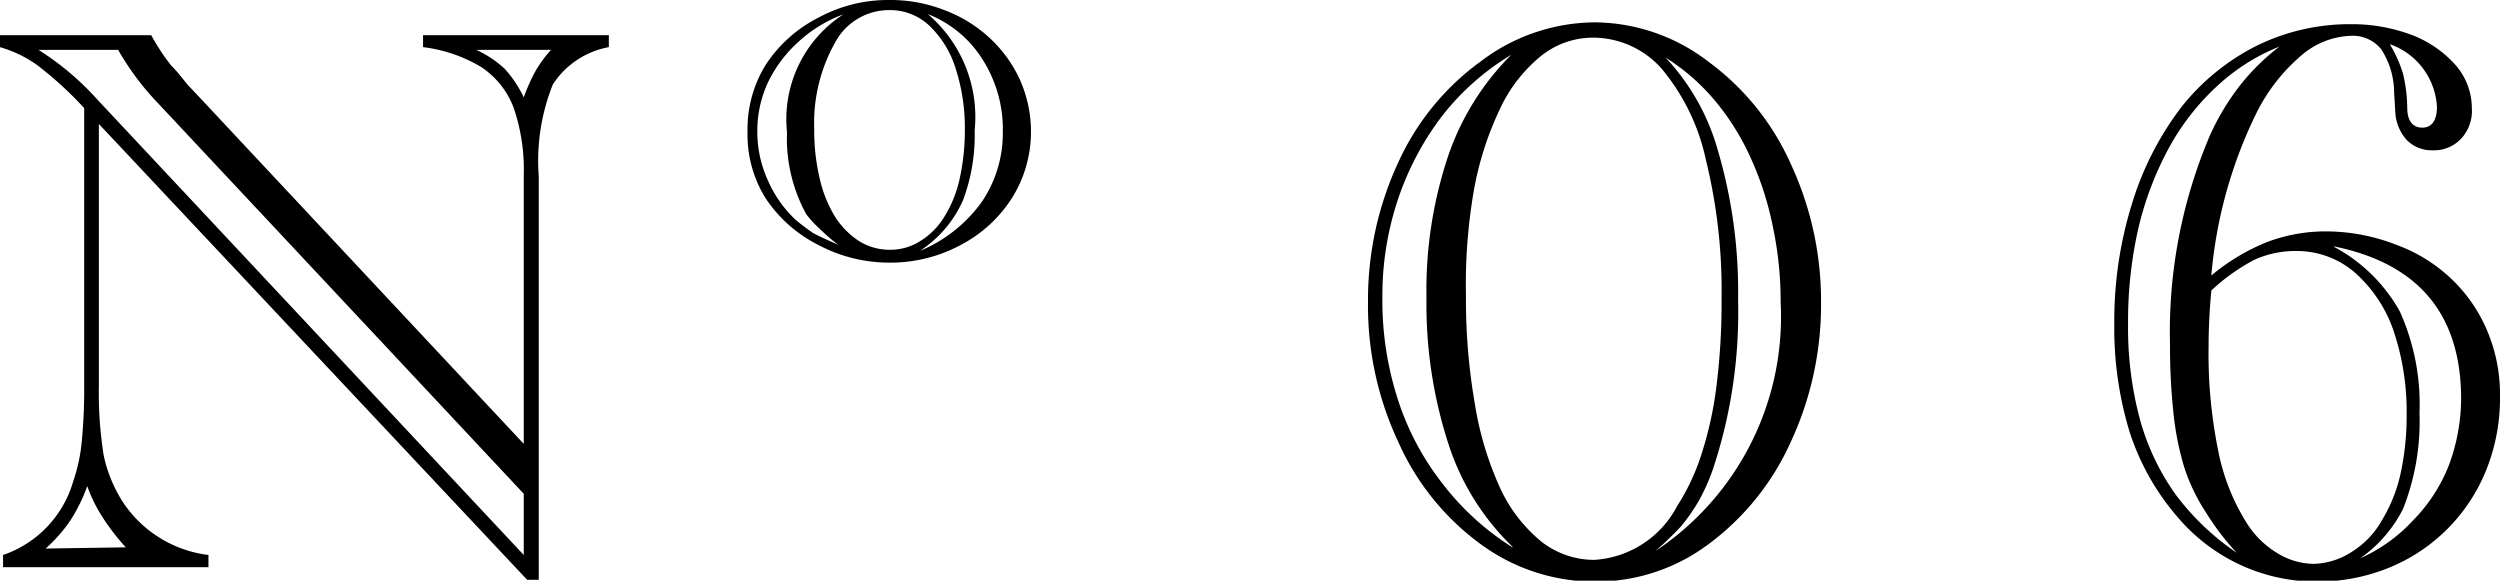
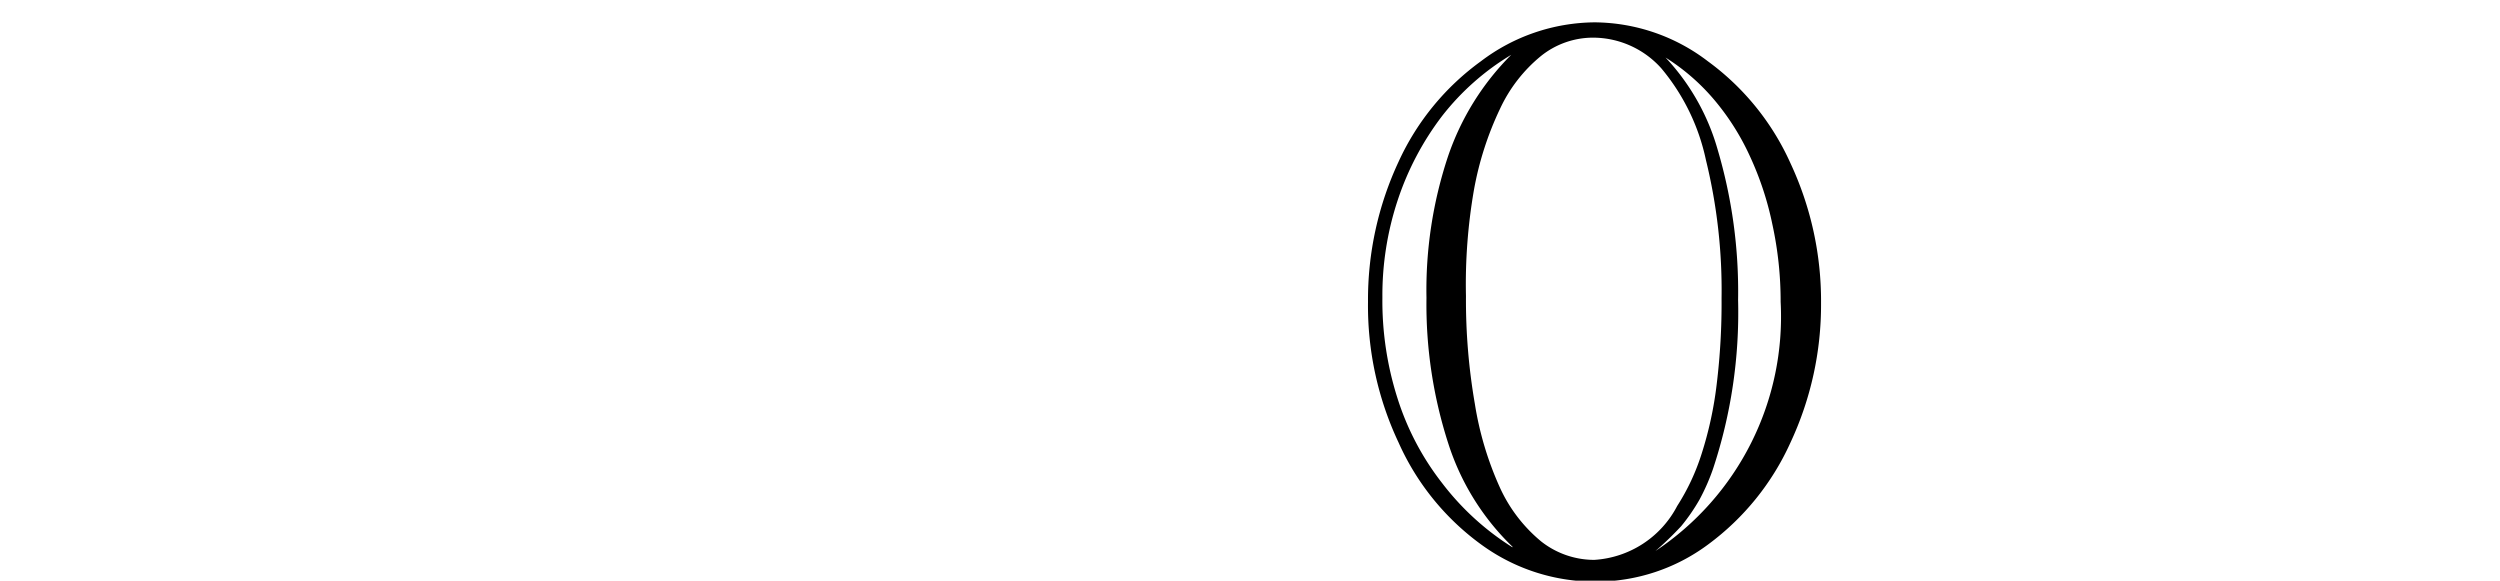
<svg xmlns="http://www.w3.org/2000/svg" width="81.67" height="18.97" viewBox="0 0 81.67 18.97">
  <g id="レイヤー_2" data-name="レイヤー 2">
    <g id="レイヤー_1-2" data-name="レイヤー 1">
-       <path d="M17.6,18.94h-.38L3.23,4.05l0,8.54a12.93,12.93,0,0,0,.16,2.3A4.61,4.61,0,0,0,4,16.38a3.92,3.92,0,0,0,2.81,1.75v.4H.1v-.4a3.59,3.59,0,0,0,2.29-2.4,5.52,5.52,0,0,0,.28-1.3,17.19,17.19,0,0,0,.08-1.79V3.53a12.09,12.09,0,0,0-1.53-1.4A4,4,0,0,0,0,1.54V1.15H4.94a7,7,0,0,0,.66,1,3.81,3.81,0,0,1,.28.31l.26.32L6.35,3l10.76,11.5V5.72a6.22,6.22,0,0,0-.33-2.2,2.76,2.76,0,0,0-1.06-1.33,4.82,4.82,0,0,0-1.9-.65V1.15h6.07v.39a2.77,2.77,0,0,0-1.83,1.22,6.72,6.72,0,0,0-.46,3Zm-.49-.81v-2L5.17,3.38A8.87,8.87,0,0,1,3.86,1.63H1.26a9.12,9.12,0,0,1,1.9,1.6Zm-13-.25a7.13,7.13,0,0,1-.77-1,4.86,4.86,0,0,1-.49-1A5.43,5.43,0,0,1,2.3,17a4.88,4.88,0,0,1-.81.92ZM15.56,1.63a3.47,3.47,0,0,1,.93.62,3.83,3.83,0,0,1,.62.93,6.06,6.06,0,0,1,.39-.87A4.08,4.08,0,0,1,18,1.63Z" />
-       <path d="M24.42,4.3A4,4,0,0,1,25,2.14,4.46,4.46,0,0,1,26.73.58,4.77,4.77,0,0,1,29.06,0a4.83,4.83,0,0,1,1.79.33,4.48,4.48,0,0,1,1.48.91,4.29,4.29,0,0,1,1,1.39,4.17,4.17,0,0,1,.35,1.67,4.05,4.05,0,0,1-.61,2.15A4.38,4.38,0,0,1,31.39,8a4.84,4.84,0,0,1-2.32.58A4.94,4.94,0,0,1,26.73,8,4.48,4.48,0,0,1,25,6.46,3.94,3.94,0,0,1,24.42,4.3Zm3,3.73a7.73,7.73,0,0,1-.66-.57A3.83,3.83,0,0,1,26.34,7a5.14,5.14,0,0,1-.63-2.68A4.08,4.08,0,0,1,27.55.47a4.41,4.41,0,0,0-1.47.9,4.25,4.25,0,0,0-1,1.34,3.76,3.76,0,0,0-.34,1.59,3.81,3.81,0,0,0,.34,1.58A3.94,3.94,0,0,0,26,7.19c.22.18.4.31.53.4S27,7.82,27.38,8ZM26.6,4.24a6.7,6.7,0,0,0,.18,1.6,4.12,4.12,0,0,0,.5,1.24,2.62,2.62,0,0,0,.79.8,1.9,1.9,0,0,0,1,.28,1.82,1.82,0,0,0,1-.29,2.36,2.36,0,0,0,.78-.79,3.92,3.92,0,0,0,.5-1.24,7.41,7.41,0,0,0,.17-1.6,6.35,6.35,0,0,0-.3-2A3.26,3.26,0,0,0,30.34.82,1.87,1.87,0,0,0,29.05.33a2,2,0,0,0-1.78,1.08A5.36,5.36,0,0,0,26.6,4.24Zm3.47,3.95a4.73,4.73,0,0,0,2-1.59,4,4,0,0,0,.69-2.3,4.24,4.24,0,0,0-.67-2.37A3.7,3.7,0,0,0,30.31.46a4.42,4.42,0,0,1,1.53,3.81,6,6,0,0,1-.38,2.27,3.77,3.77,0,0,1-1.23,1.53Z" />
      <path d="M44.69,9.86a10.65,10.65,0,0,1,1-4.58A8.33,8.33,0,0,1,48.38,2,6.22,6.22,0,0,1,52.1.73,6.15,6.15,0,0,1,55.79,2a8.36,8.36,0,0,1,2.7,3.33,10.63,10.63,0,0,1,1,4.57,10.62,10.62,0,0,1-1,4.56,8.46,8.46,0,0,1-2.68,3.32A6.13,6.13,0,0,1,52.12,19a6.29,6.29,0,0,1-3.73-1.21,8.29,8.29,0,0,1-2.7-3.33A10.47,10.47,0,0,1,44.69,9.86Zm4.72,8a8.12,8.12,0,0,1-2.1-3.38,14.78,14.78,0,0,1-.71-4.75,13.83,13.83,0,0,1,.7-4.61,8.59,8.59,0,0,1,2.07-3.33,8.25,8.25,0,0,0-2.26,2,9.4,9.4,0,0,0-1.45,2.75,9.89,9.89,0,0,0-.5,3.18A10.45,10.45,0,0,0,45.65,13a8.82,8.82,0,0,0,1.46,2.78A8.71,8.71,0,0,0,49.41,17.88ZM47.89,9.67a19.88,19.88,0,0,0,.29,3.52A10.65,10.65,0,0,0,49,15.93a4.92,4.92,0,0,0,1.35,1.76,2.8,2.8,0,0,0,1.73.6,3.28,3.28,0,0,0,2.71-1.76,7.12,7.12,0,0,0,.8-1.71,12.06,12.06,0,0,0,.49-2.26,21.92,21.92,0,0,0,.16-2.82,17.84,17.84,0,0,0-.51-4.51,6.88,6.88,0,0,0-1.46-3,3,3,0,0,0-2.22-1,2.72,2.72,0,0,0-1.71.6A4.89,4.89,0,0,0,49,3.56a10.44,10.44,0,0,0-.85,2.65A18,18,0,0,0,47.89,9.67ZM54.08,18a9.19,9.19,0,0,0,4.09-8.14,11.81,11.81,0,0,0-.27-2.53,10.15,10.15,0,0,0-.74-2.24A8,8,0,0,0,56,3.26a6.86,6.86,0,0,0-1.59-1.38,7.29,7.29,0,0,1,1.7,3,16.35,16.35,0,0,1,.67,4.92,16.22,16.22,0,0,1-.82,5.52,6.76,6.76,0,0,1-.44,1,6.14,6.14,0,0,1-.6.87A10.65,10.65,0,0,1,54.08,18Z" />
-       <path d="M72.24,9A6.72,6.72,0,0,1,74.08,7.9a5.42,5.42,0,0,1,2-.34A6.33,6.33,0,0,1,78.29,8a5.17,5.17,0,0,1,1.78,1.1,5,5,0,0,1,1.18,1.7,5.34,5.34,0,0,1,.42,2.16,6.29,6.29,0,0,1-.44,2.37,5.76,5.76,0,0,1-3.17,3.21,6.18,6.18,0,0,1-2.34.46,5.92,5.92,0,0,1-2.54-.55,6,6,0,0,1-2.07-1.59,8,8,0,0,1-1.54-2.75,11.62,11.62,0,0,1-.5-3.53,12.85,12.85,0,0,1,.57-3.9A10,10,0,0,1,71.26,3.5a7.34,7.34,0,0,1,2.45-2,6.89,6.89,0,0,1,3.1-.71,5.54,5.54,0,0,1,2,.36,3.65,3.65,0,0,1,1.43,1,2.15,2.15,0,0,1,.51,1.38,1.33,1.33,0,0,1-.35,1,1.21,1.21,0,0,1-.93.38,1.14,1.14,0,0,1-.84-.33,1.47,1.47,0,0,1-.38-.91L78.21,3a2.6,2.6,0,0,0-.42-1.39,1.19,1.19,0,0,0-1-.44,2.61,2.61,0,0,0-1.62.65,5.93,5.93,0,0,0-1.43,1.82A14.91,14.91,0,0,0,72.24,9Zm2.28-7.5a6.55,6.55,0,0,0-2.1,1.32,7.89,7.89,0,0,0-1.56,2,10.62,10.62,0,0,0-1,2.62,13.64,13.64,0,0,0-.34,3.15,11.48,11.48,0,0,0,.39,3.12,7.76,7.76,0,0,0,1.16,2.44,8.35,8.35,0,0,0,2,1.91,8.42,8.42,0,0,1-1-1.31,6.12,6.12,0,0,1-.72-1.5A9.49,9.49,0,0,1,71,13.47a20.23,20.23,0,0,1-.11-2.21,16.35,16.35,0,0,1,1.31-6.85,8.07,8.07,0,0,1,1-1.65A7.28,7.28,0,0,1,74.52,1.48Zm-2.28,8q-.09.94-.09,1.83a15.79,15.79,0,0,0,.31,3.37,6.89,6.89,0,0,0,.92,2.36,3,3,0,0,0,1,1,2.31,2.31,0,0,0,1.23.36A2.41,2.41,0,0,0,76.87,18a2.83,2.83,0,0,0,.94-1,5,5,0,0,0,.61-1.52,8.8,8.8,0,0,0,.2-1.93,8.24,8.24,0,0,0-.45-2.81A4.47,4.47,0,0,0,76.9,8.88,2.9,2.9,0,0,0,75,8.2a3.22,3.22,0,0,0-1.36.29A6.35,6.35,0,0,0,72.24,9.49Zm4-1.44a5.32,5.32,0,0,1,2.16,2.12,7.38,7.38,0,0,1,.64,3.32,7.75,7.75,0,0,1-.54,3.13,4.37,4.37,0,0,1-1.4,1.61A5.27,5.27,0,0,0,78.83,17,5.37,5.37,0,0,0,80,15.2a6.33,6.33,0,0,0,.4-2.22Q80.37,8.89,76.25,8.05Zm1.84-6.6a4.26,4.26,0,0,1,.42.94,5,5,0,0,1,.14,1.12c0,.44.19.65.49.65s.48-.22.48-.68A2.3,2.3,0,0,0,78.09,1.45Z" />
    </g>
  </g>
</svg>